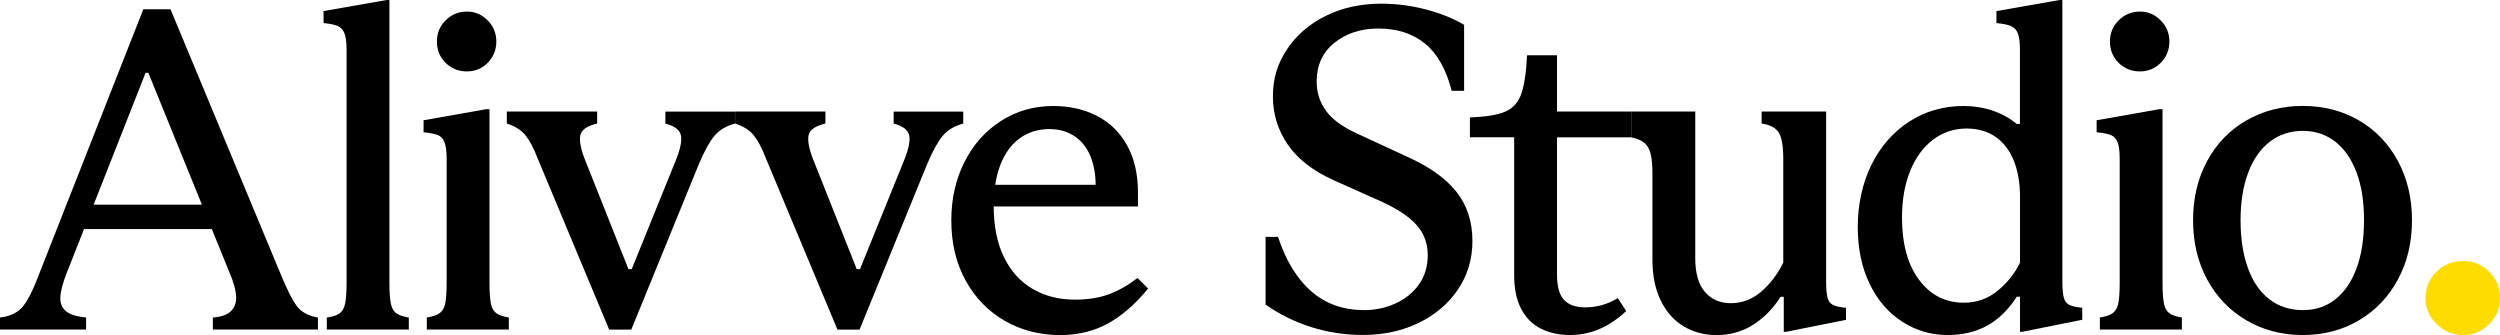
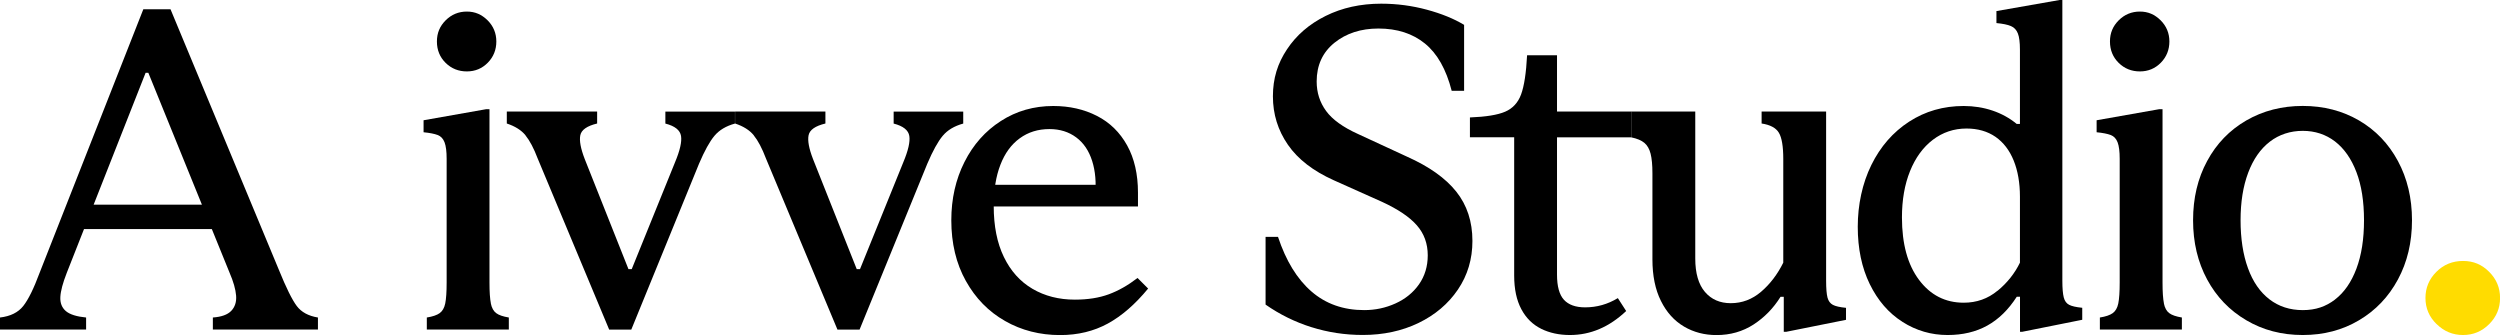
<svg xmlns="http://www.w3.org/2000/svg" id="Layer_2" data-name="Layer 2" viewBox="0 0 408.49 54.74">
  <defs>
    <style>
      .cls-1, .cls-2 {
        stroke-width: 0px;
      }

      .cls-2 {
        fill: #ffdc00;
      }
    </style>
  </defs>
  <g id="Layer_1-2" data-name="Layer 1">
    <g>
      <path class="cls-1" d="m3.8,50c.83-1.05,1.72-2.86,2.67-5.42L23.42,1.51h4.44l17.69,42.54c1.2,2.96,2.18,4.94,2.94,5.95.75,1,1.91,1.63,3.46,1.88v1.96h-17.17v-1.96c1.4-.1,2.41-.46,3.01-1.09.6-.63.87-1.46.79-2.48-.08-1.03-.44-2.3-1.09-3.8L24.24,11.9h-.45l-12.88,32.68c-.65,1.66-1,2.97-1.05,3.95-.05.98.25,1.74.9,2.3.65.55,1.76.9,3.31,1.05v1.96H0v-1.96c1.71-.2,2.97-.83,3.8-1.88Zm8.24-16.56h23.87v3.99H12.05v-3.99Z" />
-       <path class="cls-1" d="m55.53,51.16c.43-.33.72-.85.87-1.58.15-.73.23-1.87.23-3.43V8.21c0-1.25-.11-2.17-.34-2.75-.23-.58-.59-.98-1.09-1.2-.5-.23-1.28-.39-2.33-.49v-1.96l10.31-1.81h.45v46.16c0,1.56.08,2.7.23,3.43.15.73.44,1.26.87,1.58.43.33,1.12.56,2.07.72v1.96h-13.4v-1.96c1-.15,1.72-.39,2.15-.72Z" />
      <path class="cls-1" d="m80.2,49.58c.15.73.44,1.26.87,1.58.43.33,1.12.56,2.07.72v1.96h-13.4v-1.96c.95-.15,1.66-.39,2.11-.72.45-.33.75-.85.9-1.58.15-.73.23-1.87.23-3.43v-20.18c0-1.21-.11-2.11-.34-2.71-.23-.6-.6-1-1.13-1.2-.53-.2-1.29-.35-2.3-.45v-1.96l10.24-1.81h.53v28.31c0,1.56.08,2.7.23,3.43Zm-7.38-39.3c-.95-.93-1.43-2.1-1.43-3.5s.48-2.51,1.43-3.46c.95-.95,2.11-1.43,3.46-1.43s2.43.48,3.39,1.43c.95.95,1.43,2.11,1.43,3.46s-.46,2.51-1.39,3.46c-.93.95-2.07,1.43-3.43,1.43s-2.51-.46-3.46-1.39Z" />
      <path class="cls-1" d="m85.86,22.1c-.68-.83-1.69-1.47-3.05-1.92v-1.96h14.76v1.96c-1.66.4-2.57,1.04-2.75,1.92-.18.88.06,2.17.72,3.88l7.15,18h.53l7.08-17.47c.8-1.91,1.13-3.34.98-4.29-.15-.95-1-1.63-2.56-2.03v-1.96h11.37v1.96c-1.46.4-2.57,1.07-3.35,2-.78.93-1.62,2.45-2.52,4.56l-11.07,27.11h-3.61l-11.67-27.93c-.65-1.71-1.32-2.97-2-3.8Z" />
      <path class="cls-1" d="m123.16,22.1c-.68-.83-1.69-1.47-3.05-1.92v-1.96h14.76v1.96c-1.66.4-2.57,1.04-2.75,1.92-.18.88.06,2.17.72,3.88l7.15,18h.53l7.08-17.47c.8-1.91,1.13-3.34.98-4.29-.15-.95-1-1.63-2.56-2.03v-1.96h11.37v1.96c-1.46.4-2.57,1.07-3.35,2-.78.93-1.62,2.45-2.52,4.56l-11.07,27.11h-3.61l-11.67-27.93c-.65-1.71-1.32-2.97-2-3.8Z" />
      <path class="cls-1" d="m164.21,52.44c-2.69-1.53-4.82-3.71-6.4-6.55-1.58-2.83-2.37-6.14-2.37-9.9,0-3.51.72-6.69,2.15-9.52,1.43-2.84,3.41-5.07,5.95-6.7,2.53-1.63,5.38-2.45,8.55-2.45,2.66,0,5.04.54,7.15,1.62,2.11,1.08,3.75,2.69,4.93,4.82,1.18,2.13,1.77,4.71,1.77,7.72v2.26h-25.15v-3.54h21.84l-3.69,1.81c.2-2.16.04-4.07-.49-5.72-.53-1.66-1.39-2.94-2.6-3.84-1.21-.9-2.66-1.36-4.37-1.36-1.86,0-3.48.5-4.86,1.51-1.38,1-2.44,2.45-3.16,4.33-.73,1.88-1.09,4.13-1.09,6.74,0,3.26.55,6.04,1.66,8.32,1.1,2.28,2.66,4.02,4.67,5.2,2.01,1.18,4.32,1.77,6.93,1.77,2.11,0,3.95-.29,5.53-.87,1.58-.58,3.15-1.47,4.71-2.67l1.73,1.73c-2.11,2.56-4.3,4.47-6.59,5.72-2.29,1.25-4.88,1.88-7.79,1.88-3.31,0-6.31-.77-9-2.3Z" />
      <path class="cls-1" d="m214.28,53.46c-2.69-.85-5.18-2.08-7.49-3.69v-11.07h2.03c1.3,3.92,3.12,6.89,5.46,8.92,2.33,2.03,5.21,3.05,8.62,3.05,1.81,0,3.51-.36,5.12-1.09,1.61-.73,2.89-1.77,3.84-3.12.95-1.36,1.43-2.94,1.43-4.74,0-1.91-.59-3.54-1.77-4.89-1.18-1.36-3.08-2.64-5.68-3.84l-7.91-3.54c-3.36-1.51-5.86-3.44-7.49-5.8-1.63-2.36-2.45-4.99-2.45-7.91s.76-5.37,2.3-7.68c1.53-2.31,3.64-4.13,6.32-5.46,2.68-1.33,5.71-2,9.07-2,2.56,0,5.04.33,7.45.98,2.41.65,4.44,1.48,6.1,2.48v10.77h-2.03c-.9-3.51-2.36-6.09-4.37-7.72-2.01-1.63-4.54-2.45-7.6-2.45-2.86,0-5.26.78-7.19,2.33-1.93,1.56-2.9,3.67-2.9,6.32,0,1.81.51,3.41,1.54,4.82,1.03,1.41,2.77,2.66,5.23,3.77l7.98,3.69c3.61,1.61,6.3,3.51,8.06,5.72,1.76,2.21,2.64,4.89,2.64,8.06,0,2.96-.79,5.61-2.37,7.94-1.58,2.33-3.73,4.15-6.44,5.46s-5.75,1.96-9.11,1.96c-2.91,0-5.71-.43-8.4-1.28Z" />
      <path class="cls-1" d="m251.82,53.72c-1.38-.68-2.46-1.74-3.24-3.2-.78-1.46-1.17-3.29-1.17-5.5v-22.59h-7.23v-3.24c2.61-.1,4.53-.41,5.76-.94,1.23-.53,2.1-1.47,2.6-2.82.5-1.36.83-3.49.98-6.4h4.89v9.19h12.12v4.22h-12.12v22.44c0,1.91.38,3.28,1.13,4.1s1.91,1.24,3.46,1.24c1.91,0,3.69-.5,5.35-1.51l1.36,2.11c-2.76,2.61-5.82,3.92-9.19,3.92-1.76,0-3.33-.34-4.71-1.02Z" />
      <path class="cls-1" d="m275.15,53.35c-1.58-.93-2.84-2.32-3.76-4.18-.93-1.86-1.39-4.12-1.39-6.78v-14.08c0-1.36-.1-2.42-.3-3.2-.2-.78-.54-1.37-1.02-1.77-.48-.4-1.19-.7-2.15-.9v-4.22h10.47v24.02c0,2.41.53,4.23,1.58,5.46,1.05,1.23,2.46,1.84,4.22,1.84,1.86,0,3.51-.63,4.97-1.88,1.46-1.25,2.66-2.83,3.61-4.74v-16.94c0-2.06-.24-3.49-.72-4.29-.48-.8-1.42-1.3-2.82-1.51v-1.96h10.54v27.63c0,1.31.08,2.23.23,2.79.15.55.44.94.87,1.17.43.23,1.14.39,2.15.49v1.96l-9.79,1.96h-.38v-5.72h-.53c-1.16,1.86-2.62,3.36-4.4,4.52-1.78,1.15-3.8,1.73-6.06,1.73-1.96,0-3.73-.46-5.31-1.39Z" />
-       <path class="cls-1" d="m310.86,52.59c-2.26-1.43-4.04-3.49-5.35-6.17-1.31-2.68-1.96-5.81-1.96-9.37s.74-7.08,2.22-10.09c1.48-3.01,3.54-5.37,6.17-7.08,2.64-1.71,5.61-2.56,8.92-2.56,1.66,0,3.23.25,4.71.75,1.48.5,2.8,1.23,3.95,2.18h.53v-12.12c0-1.2-.11-2.1-.34-2.67-.23-.58-.6-.98-1.13-1.2-.53-.23-1.32-.39-2.37-.49v-1.96l10.32-1.81h.45v45.85c0,1.26.08,2.17.23,2.75.15.58.44.98.87,1.2.43.23,1.14.39,2.15.49v1.96l-9.79,1.96h-.38v-5.72h-.53c-1.36,2.11-2.96,3.68-4.82,4.71-1.86,1.03-4.02,1.54-6.48,1.54-2.66,0-5.12-.71-7.38-2.15Zm15.55-5.08c1.58-1.3,2.8-2.84,3.65-4.59v-10.77c0-2.26-.34-4.23-1.02-5.91-.68-1.68-1.67-2.97-2.97-3.88-1.31-.9-2.89-1.36-4.74-1.36-2.06,0-3.89.62-5.5,1.84-1.61,1.23-2.85,2.94-3.73,5.12-.88,2.18-1.32,4.71-1.32,7.57,0,4.32.93,7.72,2.79,10.2,1.86,2.48,4.29,3.73,7.3,3.73,2.11,0,3.95-.65,5.53-1.96Z" />
+       <path class="cls-1" d="m310.86,52.59c-2.26-1.43-4.04-3.49-5.35-6.17-1.31-2.68-1.96-5.81-1.96-9.37s.74-7.08,2.22-10.09c1.48-3.01,3.54-5.37,6.17-7.08,2.64-1.71,5.61-2.56,8.92-2.56,1.66,0,3.23.25,4.71.75,1.48.5,2.8,1.23,3.95,2.18h.53v-12.12c0-1.2-.11-2.1-.34-2.67-.23-.58-.6-.98-1.13-1.2-.53-.23-1.32-.39-2.37-.49v-1.96l10.32-1.81h.45v45.85c0,1.26.08,2.17.23,2.75.15.58.44.98.87,1.2.43.23,1.14.39,2.15.49v1.96l-9.79,1.96h-.38v-5.72h-.53c-1.36,2.11-2.96,3.68-4.82,4.71-1.86,1.03-4.02,1.54-6.48,1.54-2.66,0-5.12-.71-7.38-2.15m15.55-5.08c1.58-1.3,2.8-2.84,3.65-4.59v-10.77c0-2.26-.34-4.23-1.02-5.91-.68-1.68-1.67-2.97-2.97-3.88-1.31-.9-2.89-1.36-4.74-1.36-2.06,0-3.89.62-5.5,1.84-1.61,1.23-2.85,2.94-3.73,5.12-.88,2.18-1.32,4.71-1.32,7.57,0,4.32.93,7.72,2.79,10.2,1.86,2.48,4.29,3.73,7.3,3.73,2.11,0,3.95-.65,5.53-1.96Z" />
      <path class="cls-1" d="m353.57,49.58c.15.73.44,1.26.87,1.58.43.33,1.12.56,2.07.72v1.96h-13.4v-1.96c.95-.15,1.66-.39,2.11-.72.45-.33.75-.85.9-1.58.15-.73.23-1.87.23-3.43v-20.18c0-1.21-.11-2.11-.34-2.71-.23-.6-.6-1-1.13-1.2-.53-.2-1.29-.35-2.3-.45v-1.96l10.24-1.81h.53v28.31c0,1.56.08,2.7.23,3.43Zm-7.38-39.3c-.95-.93-1.43-2.1-1.43-3.5s.48-2.51,1.43-3.46c.95-.95,2.11-1.43,3.46-1.43s2.43.48,3.39,1.43c.95.95,1.43,2.11,1.43,3.46s-.46,2.51-1.39,3.46c-.93.95-2.07,1.43-3.43,1.43s-2.51-.46-3.46-1.39Z" />
      <path class="cls-1" d="m367.04,52.33c-2.74-1.61-4.87-3.83-6.4-6.66-1.53-2.84-2.3-6.06-2.3-9.68s.76-6.84,2.3-9.68c1.53-2.84,3.66-5.04,6.4-6.63,2.74-1.58,5.81-2.37,9.22-2.37s6.48.79,9.19,2.37c2.71,1.58,4.83,3.79,6.36,6.63,1.53,2.84,2.3,6.06,2.3,9.68s-.77,6.84-2.3,9.68c-1.53,2.84-3.65,5.06-6.36,6.66-2.71,1.61-5.77,2.41-9.19,2.41s-6.49-.8-9.22-2.41Zm14.49-3.39c1.51-1.15,2.67-2.84,3.5-5.04.83-2.21,1.24-4.84,1.24-7.91s-.41-5.69-1.24-7.87c-.83-2.18-2-3.85-3.5-5.01-1.51-1.15-3.26-1.73-5.27-1.73s-3.85.59-5.38,1.77c-1.53,1.18-2.71,2.87-3.54,5.08-.83,2.21-1.24,4.79-1.24,7.76s.4,5.62,1.21,7.83c.8,2.21,1.97,3.9,3.5,5.08,1.53,1.18,3.35,1.77,5.46,1.77s3.76-.58,5.27-1.73Z" />
      <path class="cls-2" d="m398.13,52.96c-1.22-1.19-1.82-2.61-1.82-4.27s.59-3.08,1.78-4.27c1.19-1.19,2.64-1.78,4.36-1.78s3.08.59,4.27,1.78c1.19,1.19,1.78,2.61,1.78,4.27s-.59,3.08-1.78,4.27c-1.19,1.19-2.61,1.78-4.27,1.78s-3.1-.59-4.31-1.78Z" />
    </g>
  </g>
</svg>